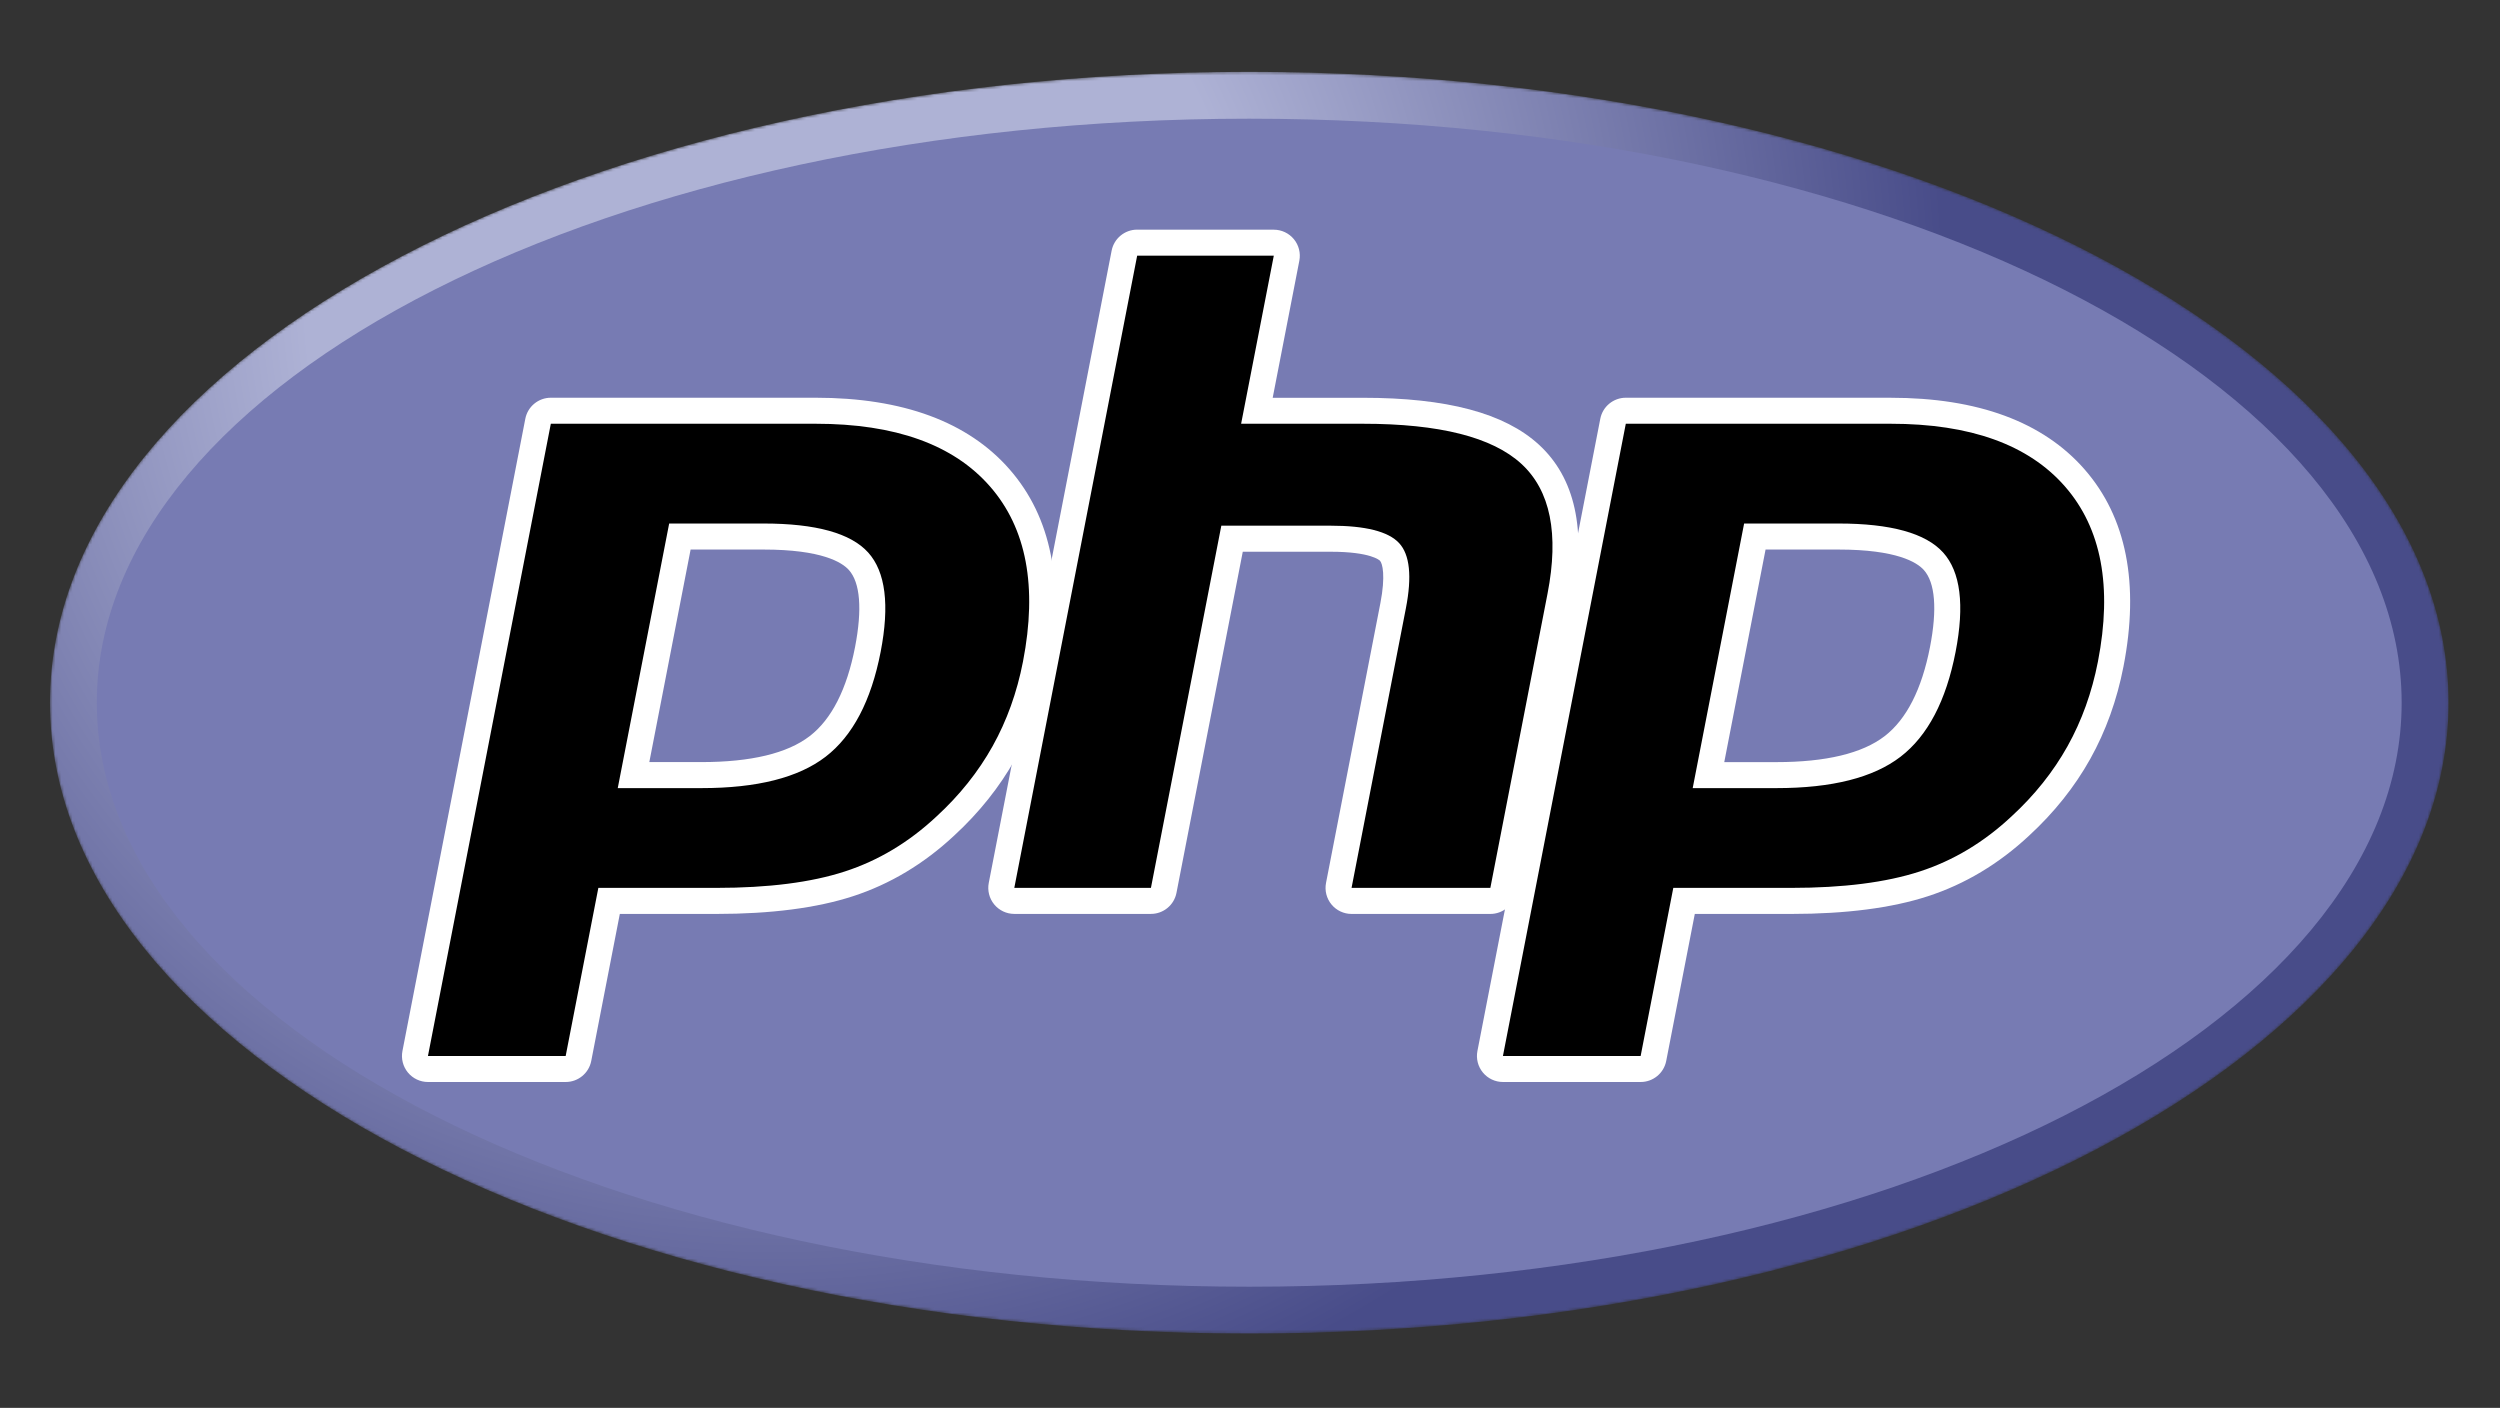
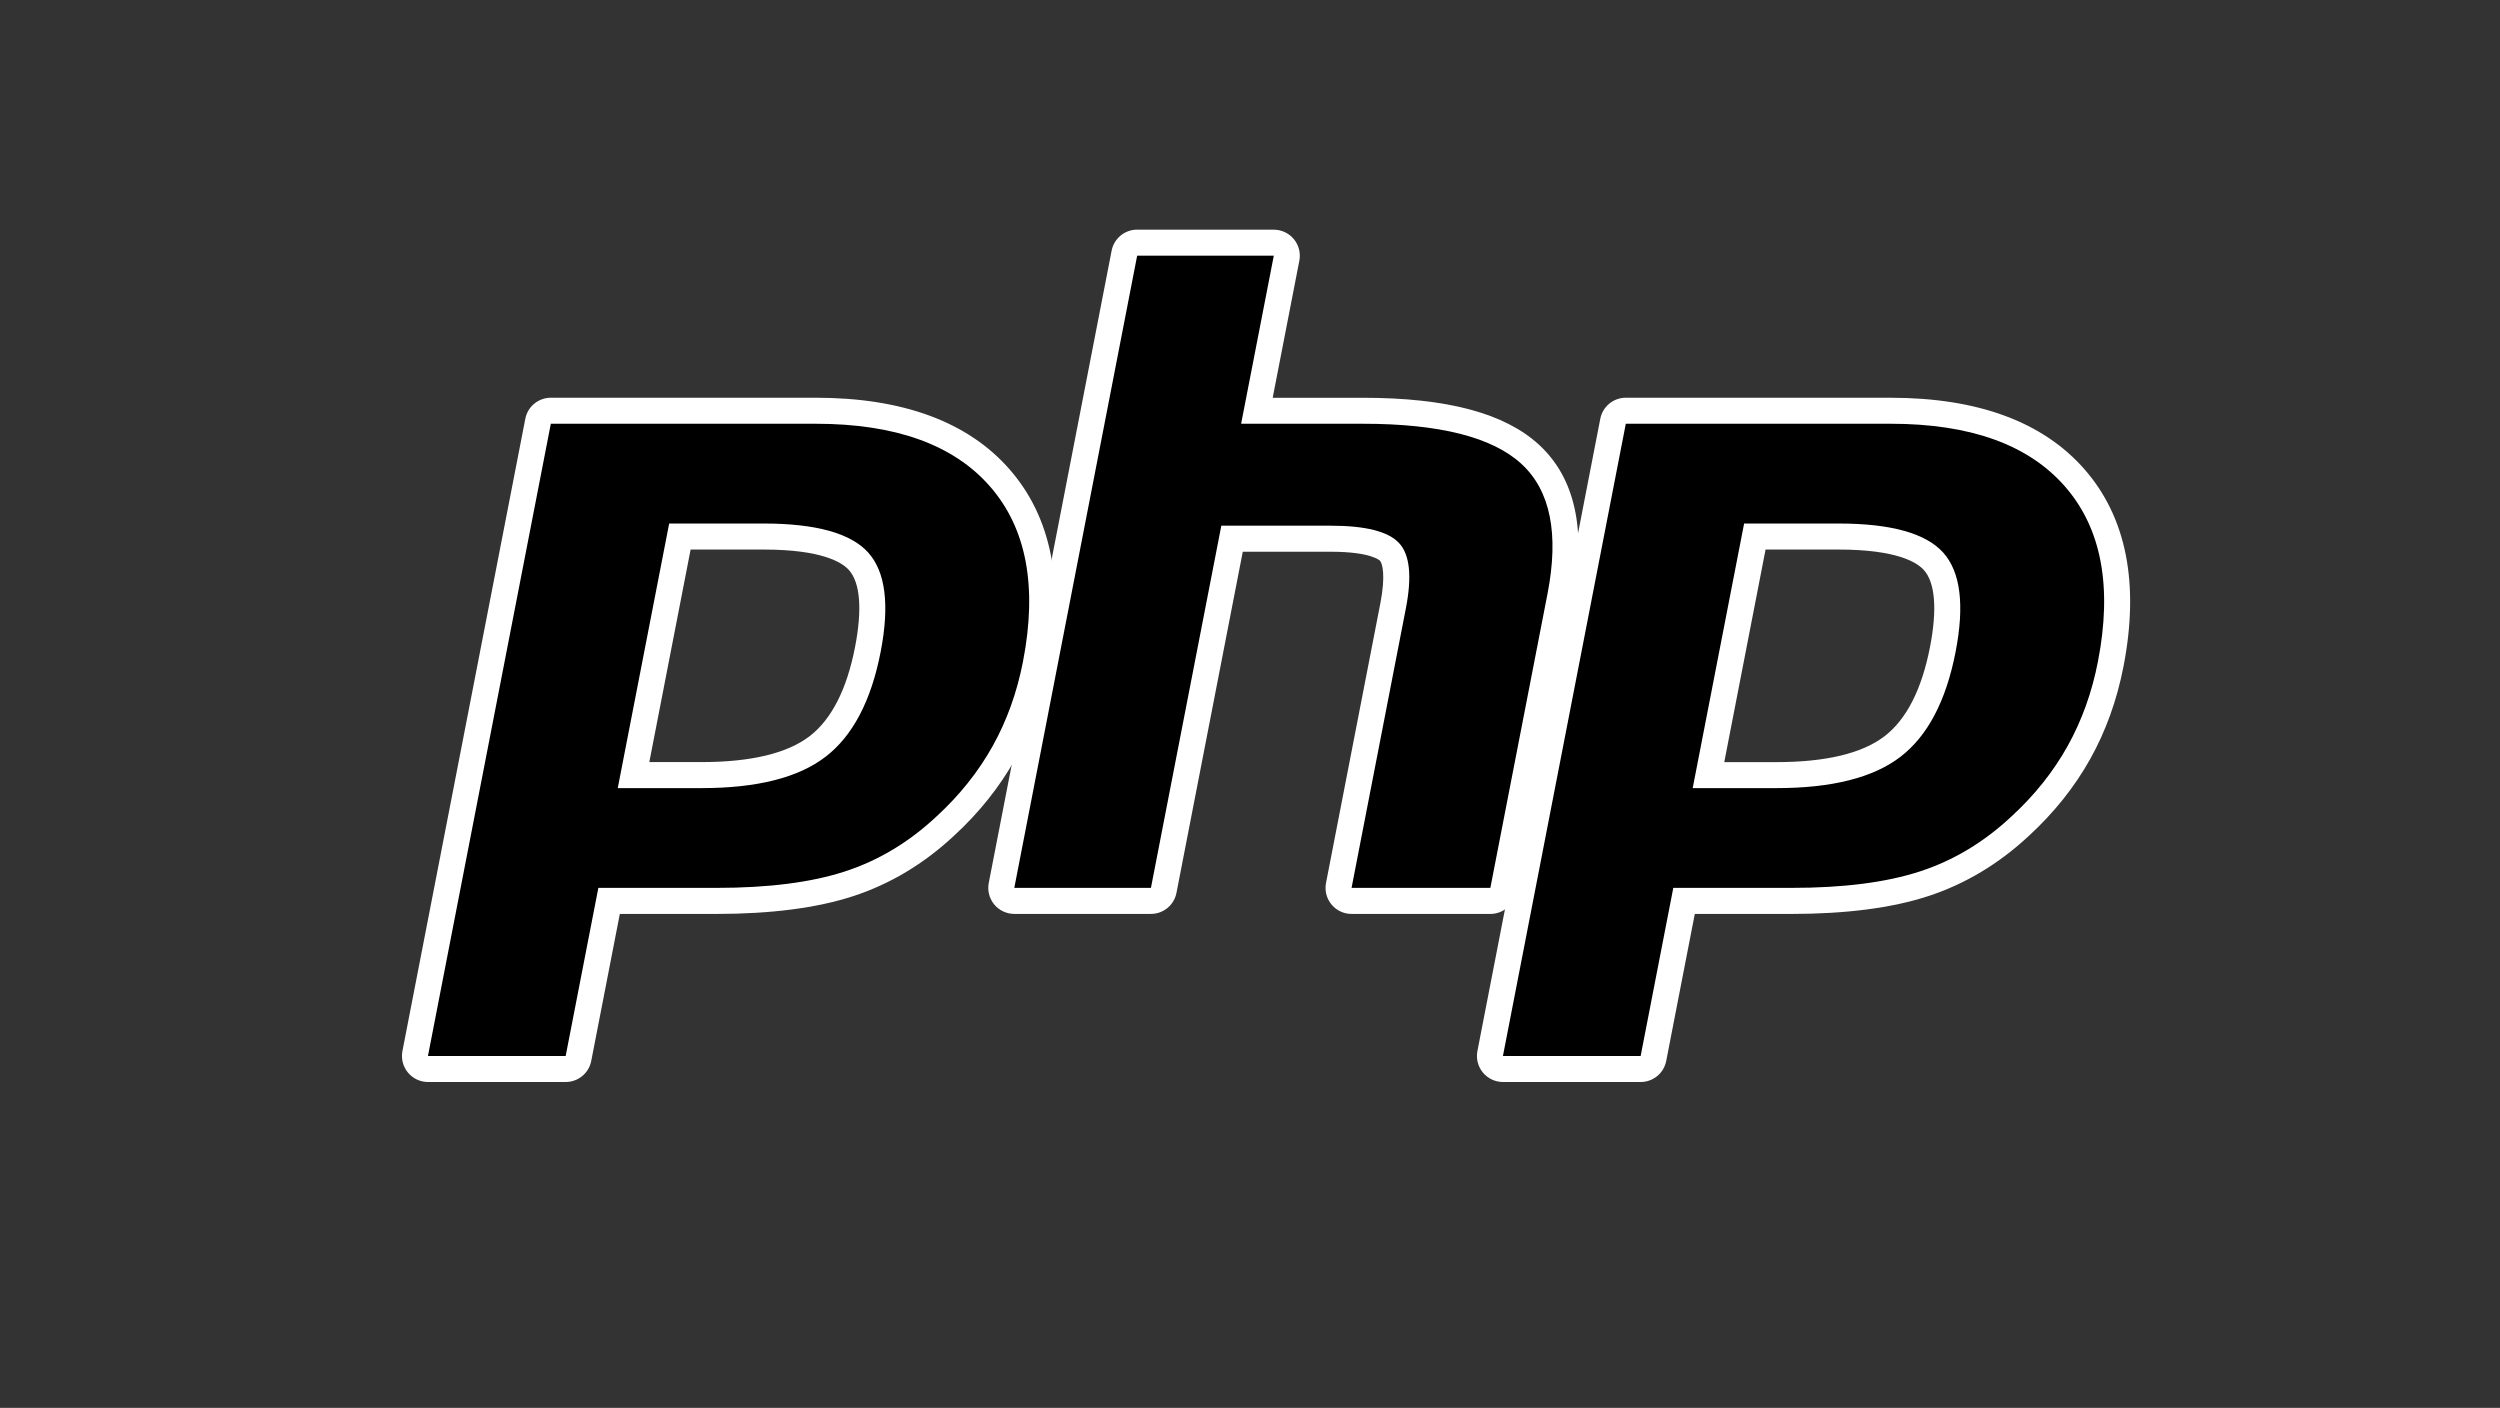
<svg xmlns="http://www.w3.org/2000/svg" width="879" height="495" viewBox="0 0 879 495" fill="none">
  <rect x="0" y="0" width="879" height="495" fill="#333333" stroke="none" />
  <mask id="mask0_985_7" style="mask-type:luminance" maskUnits="userSpaceOnUse" x="17" y="25" width="844" height="444">
-     <path d="M17.57 247.07C17.57 369.57 206.36 468.88 439.24 468.88C672.12 468.88 860.91 369.57 860.91 247.07C860.91 124.57 672.12 25.26 439.24 25.26C206.36 25.26 17.57 124.57 17.57 247.07Z" fill="white" />
-   </mask>
+     </mask>
  <g mask="url(#mask0_985_7)">
-     <path d="M17.57 247.07C17.57 369.57 206.36 468.88 439.24 468.88C672.12 468.88 860.91 369.57 860.91 247.07C860.91 124.57 672.12 25.26 439.24 25.26C206.36 25.26 17.57 124.57 17.57 247.07Z" fill="url(#paint0_radial_985_7)" />
-   </g>
+     </g>
  <mask id="mask1_985_7" style="mask-type:luminance" maskUnits="userSpaceOnUse" x="0" y="0" width="879" height="495">
    <path d="M878.47 0H0V494.14H878.47V0Z" fill="white" />
  </mask>
  <g mask="url(#mask1_985_7)">
-     <path d="M439.229 452.41C663.009 452.41 844.419 360.47 844.419 247.07C844.419 133.67 663.009 41.73 439.229 41.73C215.449 41.73 34.039 133.67 34.039 247.07C34.039 360.47 215.449 452.41 439.229 452.41Z" fill="#777BB3" />
-   </g>
+     </g>
  <mask id="mask2_985_7" style="mask-type:luminance" maskUnits="userSpaceOnUse" x="0" y="0" width="879" height="495">
    <path d="M878.47 0H0V494.14H878.47V0Z" fill="white" />
  </mask>
  <g mask="url(#mask2_985_7)">
    <path d="M246.66 272.53C265.06 272.53 278.8 269.14 287.49 262.45C296.09 255.83 302.03 244.36 305.14 228.36C308.04 213.4 306.94 202.96 301.85 197.33C296.65 191.57 285.42 188.66 268.46 188.66H239.05L222.75 272.54H246.65L246.66 272.53ZM150.48 375.86C149.12 375.86 147.82 375.25 146.95 374.19C146.08 373.14 145.73 371.75 145.99 370.41L189.19 148.12C189.61 145.97 191.49 144.42 193.68 144.42H286.79C316.05 144.42 337.84 152.37 351.53 168.04C365.29 183.8 369.54 205.82 364.16 233.5C361.97 244.78 358.2 255.25 352.96 264.63C347.72 274.02 340.78 282.7 332.35 290.45C322.26 299.89 310.84 306.74 298.44 310.77C286.23 314.75 270.56 316.76 251.85 316.76H214.15L203.38 372.16C202.96 374.31 201.08 375.86 198.89 375.86H150.47H150.48Z" fill="black" />
    <path d="M242.83 193.22H268.46C288.93 193.22 296.04 197.71 298.45 200.39C302.46 204.83 303.21 214.2 300.64 227.49C297.75 242.36 292.38 252.9 284.69 258.82C276.82 264.88 264.02 267.95 246.65 267.95H228.3L242.82 193.22H242.83ZM286.8 139.84H193.68C189.3 139.84 185.53 142.95 184.7 147.24L141.5 369.53C140.98 372.21 141.68 374.99 143.42 377.1C145.16 379.21 147.75 380.43 150.48 380.43H198.9C203.28 380.43 207.05 377.32 207.88 373.03L217.93 321.34H251.86C271.05 321.34 287.2 319.25 299.87 315.12C312.9 310.89 324.88 303.71 335.49 293.79C344.26 285.72 351.49 276.66 356.96 266.86C362.44 257.06 366.37 246.13 368.65 234.37C374.32 205.23 369.71 181.9 354.97 165.03C340.37 148.32 317.43 139.84 286.79 139.84M217.21 277.1H246.66C266.18 277.1 280.73 273.42 290.28 266.07C299.84 258.71 306.28 246.43 309.63 229.23C312.83 212.71 311.37 201.05 305.25 194.26C299.12 187.47 286.86 184.07 268.46 184.07H235.28L217.2 277.1M286.8 148.99C314.81 148.99 335.25 156.34 348.09 171.04C360.93 185.74 364.8 206.27 359.68 232.62C357.57 243.47 354 253.4 348.98 262.39C343.95 271.39 337.39 279.61 329.27 287.07C319.6 296.12 308.86 302.57 297.04 306.41C285.22 310.26 270.17 312.18 251.86 312.18H210.38L198.89 371.28H150.47L193.67 148.99H286.79" fill="white" />
    <path d="M475.199 316.76C473.829 316.76 472.539 316.15 471.669 315.09C470.799 314.04 470.449 312.65 470.709 311.31L489.819 212.96C491.639 203.61 491.189 196.89 488.559 194.06C486.949 192.33 482.109 189.42 467.809 189.42H433.189L409.159 313.06C408.739 315.21 406.859 316.76 404.669 316.76H356.629C355.259 316.76 353.969 316.15 353.099 315.09C352.229 314.04 351.879 312.65 352.139 311.31L395.339 89.02C395.759 86.87 397.639 85.32 399.829 85.32H447.869C449.239 85.32 450.529 85.93 451.399 86.98C452.269 88.04 452.619 89.42 452.359 90.76L441.929 144.41H479.179C507.549 144.41 526.799 149.41 537.999 159.7C549.419 170.2 552.989 186.99 548.599 209.6L528.499 313.04C528.079 315.19 526.199 316.74 524.009 316.74H475.209L475.199 316.76Z" fill="black" />
    <path d="M447.868 80.74H399.828C395.448 80.74 391.678 83.85 390.848 88.14L347.648 310.43C347.128 313.11 347.828 315.89 349.568 318C351.308 320.11 353.898 321.33 356.628 321.33H404.668C409.048 321.33 412.818 318.22 413.648 313.93L436.958 193.99H467.808C482.088 193.99 485.088 197.04 485.208 197.17C486.078 198.1 487.218 202.42 485.338 212.09L466.228 310.44C465.708 313.12 466.408 315.9 468.148 318.01C469.888 320.12 472.478 321.34 475.208 321.34H524.008C528.388 321.34 532.158 318.23 532.988 313.94L553.088 210.5C557.808 186.22 553.768 168 541.098 156.36C529.008 145.26 508.758 139.86 479.178 139.86H447.478L456.848 91.66C457.368 88.98 456.668 86.2 454.928 84.09C453.188 81.98 450.598 80.76 447.868 80.76M447.868 89.89L436.378 148.99H479.178C506.108 148.99 524.678 153.69 534.908 163.08C545.128 172.47 548.198 187.7 544.108 208.74L524.008 312.18H475.208L494.318 213.83C496.488 202.64 495.698 195.01 491.918 190.94C488.138 186.87 480.108 184.83 467.818 184.83H429.418L404.668 312.18H356.628L399.828 89.89H447.868Z" fill="white" />
    <path d="M624.609 272.53C643.009 272.53 656.749 269.14 665.439 262.45C674.039 255.83 679.979 244.36 683.089 228.36C685.989 213.4 684.889 202.96 679.799 197.33C674.599 191.57 663.369 188.66 646.409 188.66H616.999L600.699 272.54H624.599L624.609 272.53ZM528.429 375.86C527.069 375.86 525.769 375.25 524.899 374.19C524.029 373.14 523.679 371.75 523.939 370.41L567.139 148.12C567.559 145.97 569.439 144.42 571.629 144.42H664.739C694.009 144.42 715.789 152.37 729.479 168.04C743.239 183.79 747.489 205.82 742.109 233.5C739.919 244.78 736.149 255.25 730.909 264.63C725.669 274.02 718.729 282.7 710.299 290.45C700.209 299.89 688.789 306.74 676.389 310.77C664.179 314.75 648.509 316.76 629.799 316.76H592.089L581.329 372.16C580.909 374.31 579.029 375.86 576.839 375.86H528.419H528.429Z" fill="black" />
    <path d="M620.781 193.22H646.411C666.881 193.22 673.991 197.71 676.401 200.39C680.411 204.83 681.171 214.2 678.591 227.49C675.701 242.36 670.331 252.9 662.641 258.83C654.771 264.89 641.971 267.96 624.601 267.96H606.251L620.771 193.23L620.781 193.22ZM664.751 139.84H571.641C567.261 139.84 563.491 142.95 562.661 147.24L519.461 369.53C518.941 372.21 519.641 374.99 521.381 377.1C523.121 379.21 525.711 380.43 528.441 380.43H576.861C581.241 380.43 585.011 377.32 585.841 373.03L595.891 321.34H629.821C649.011 321.34 665.161 319.25 677.831 315.12C690.861 310.89 702.841 303.71 713.451 293.79C722.221 285.72 729.451 276.66 734.921 266.86C740.401 257.06 744.331 246.13 746.611 234.37C752.281 205.23 747.671 181.9 732.931 165.03C718.331 148.32 695.391 139.85 664.751 139.85M595.161 277.1H624.611C644.131 277.1 658.681 273.42 668.231 266.07C677.791 258.71 684.231 246.43 687.581 229.23C690.791 212.71 689.331 201.05 683.201 194.26C677.071 187.47 664.811 184.07 646.411 184.07H613.231L595.151 277.1M664.751 148.99C692.761 148.99 713.201 156.34 726.041 171.04C738.881 185.74 742.751 206.27 737.631 232.62C735.521 243.47 731.951 253.4 726.931 262.39C721.901 271.39 715.341 279.61 707.221 287.07C697.551 296.12 686.811 302.57 674.991 306.41C663.171 310.26 648.121 312.18 629.811 312.18H588.331L576.851 371.28H528.431L571.631 148.99H664.741" fill="white" />
  </g>
  <defs>
    <radialGradient id="paint0_radial_985_7" cx="0" cy="0" r="1" gradientUnits="userSpaceOnUse" gradientTransform="translate(270.891 103.785) scale(553.66 553.66)">
      <stop stop-color="#AEB2D5" />
      <stop offset="0.3" stop-color="#AEB2D5" />
      <stop offset="0.75" stop-color="#484C89" />
      <stop offset="1" stop-color="#484C89" />
    </radialGradient>
  </defs>
</svg>